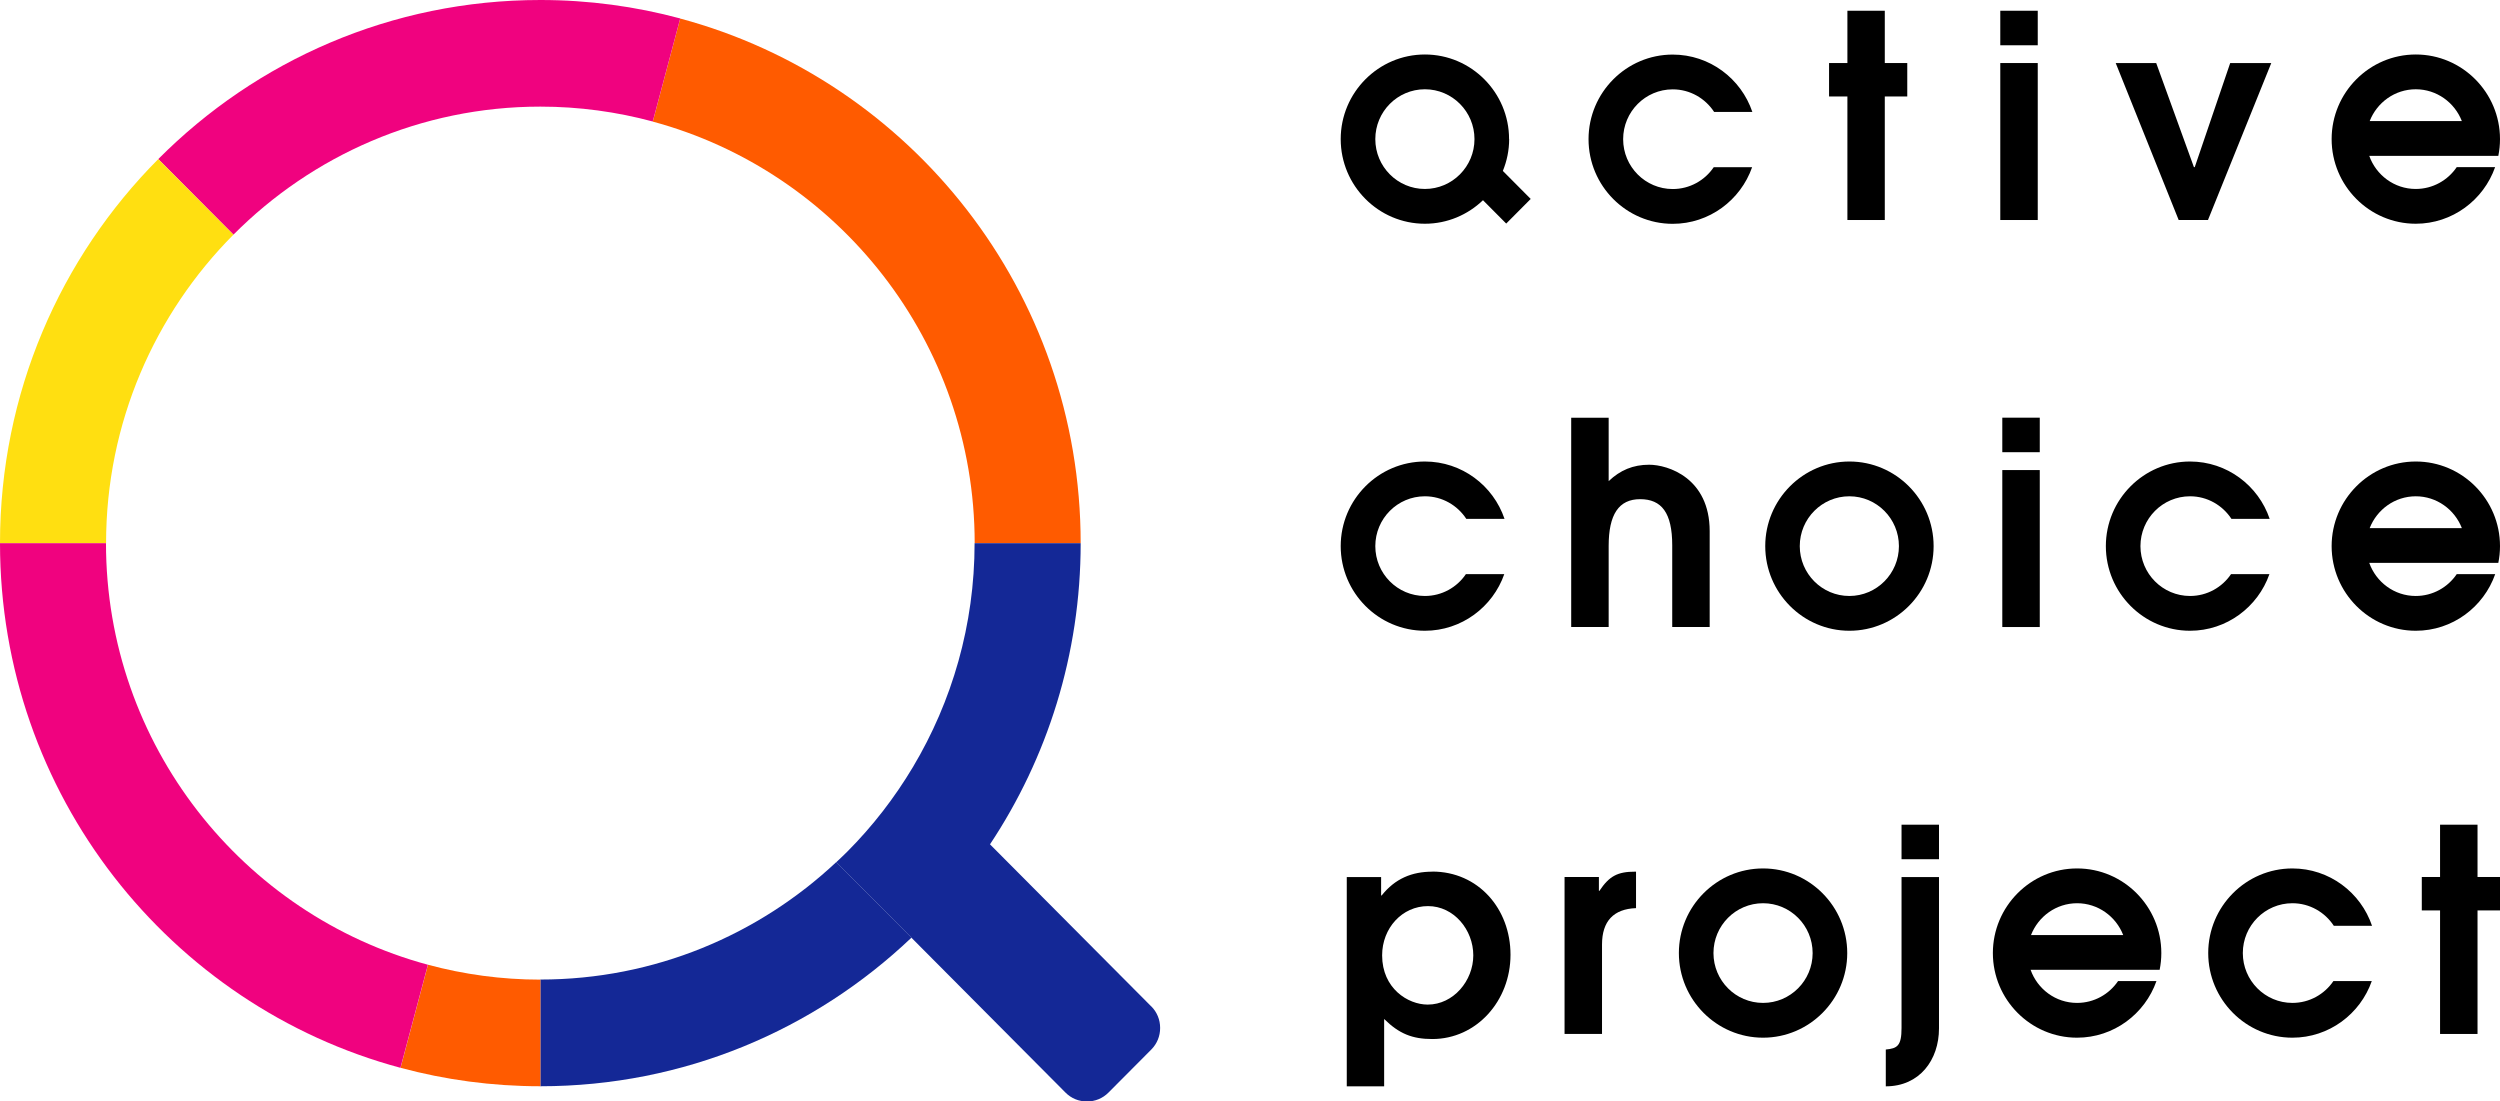
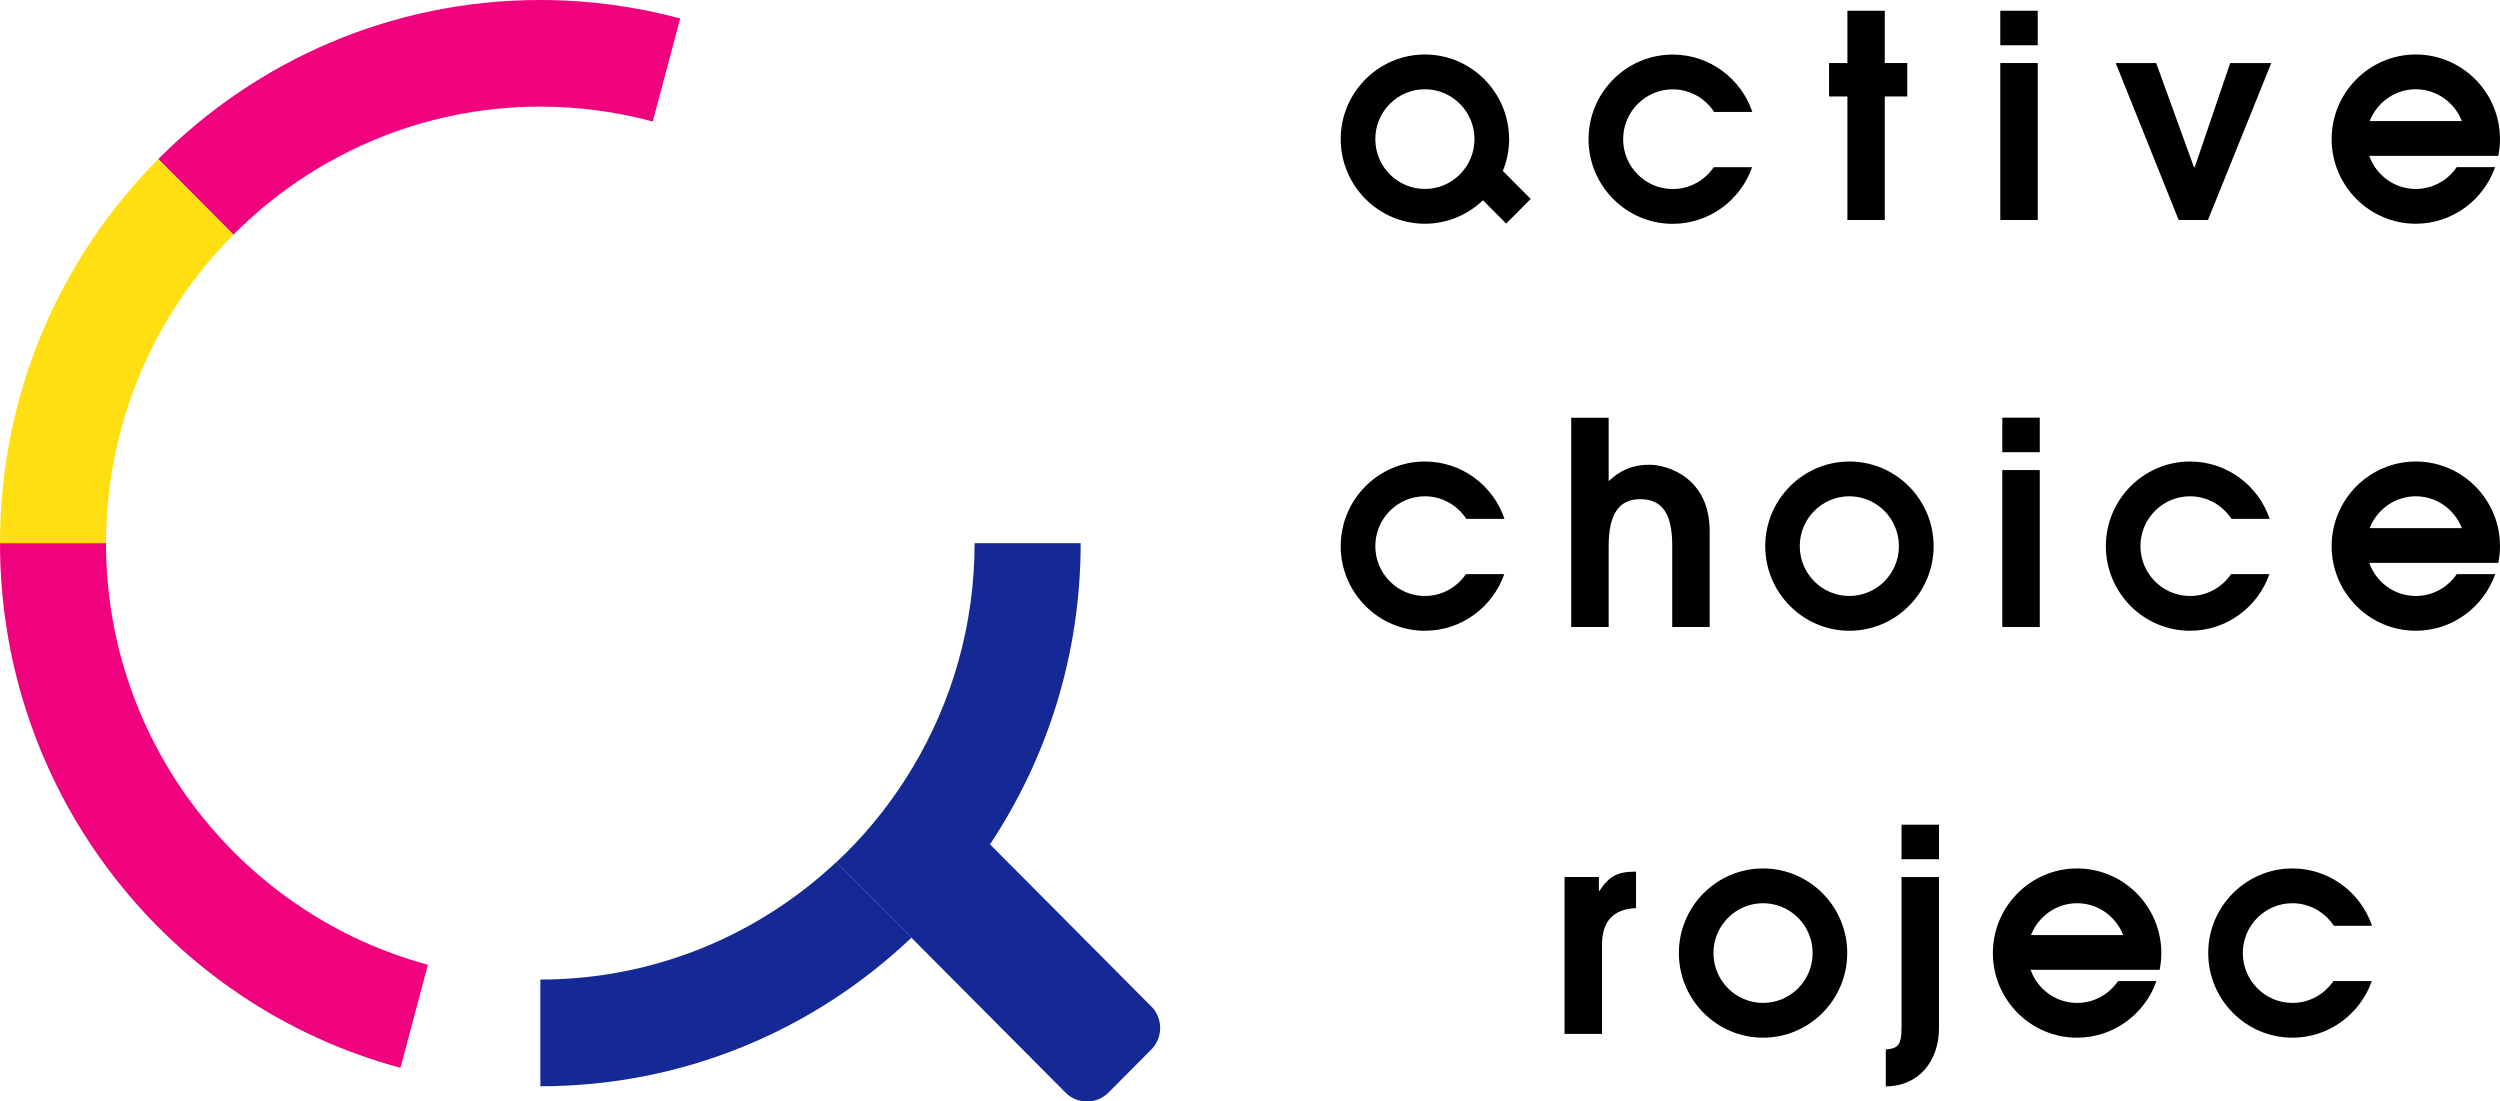
<svg xmlns="http://www.w3.org/2000/svg" width="202" height="89" viewBox="0 0 202 89" fill="none">
  <g clip-path="url(#clip0_194_36514)">
    <path d="M149.27 17.777H152.291V7.795H154.107V5.094H152.291V0.868H149.27V5.094H147.788V7.795H149.27V17.777Z" fill="black" />
    <path d="M164.65 5.094H161.623V17.777H164.65V5.094Z" fill="black" />
    <path d="M164.65 0.868H161.623V3.658H164.65V0.868Z" fill="black" />
    <path d="M178.404 17.777L183.519 5.094H180.2L177.336 13.504H177.268L174.221 5.094H170.949L176.037 17.777H178.404Z" fill="black" />
-     <path d="M115.737 70.43C114.077 70.43 112.716 70.998 111.642 72.351H111.594V70.868H108.819V87.776H111.839V82.334C113.043 83.523 114.111 83.954 115.73 83.954C119.301 83.954 122.049 80.871 122.049 77.144C122.049 73.418 119.437 70.423 115.73 70.423L115.737 70.43ZM115.356 81.171C113.764 81.171 111.676 79.865 111.676 77.192C111.676 74.997 113.288 73.213 115.383 73.213C117.478 73.213 119.042 75.134 119.042 77.192C119.042 79.25 117.43 81.171 115.362 81.171H115.356Z" fill="black" />
    <path d="M129.239 71.982H129.191V70.861H126.416V83.544H129.443V76.324C129.443 74.43 130.375 73.445 132.191 73.377V70.43H132.123C130.687 70.43 130.028 70.793 129.232 71.982H129.239Z" fill="black" />
    <path d="M156.671 66.635H153.644V69.425H156.671V66.635Z" fill="black" />
    <path d="M153.644 83.065C153.644 84.508 153.304 84.713 152.372 84.802V87.776C155.1 87.776 156.671 85.65 156.671 83.093V70.868H153.644V83.072V83.065Z" fill="black" />
-     <path d="M200.184 70.861V66.635H197.157V70.861H195.681V73.562H197.157V83.544H200.184V73.562H202V70.861H200.184Z" fill="black" />
    <path d="M121.933 11.241C121.933 7.473 118.879 4.403 115.131 4.403C111.383 4.403 108.329 7.473 108.329 11.241C108.329 15.008 111.383 18.078 115.131 18.078C116.947 18.078 118.6 17.353 119.825 16.177L121.702 18.064L123.681 16.074L121.43 13.811C121.756 13.011 121.94 12.143 121.94 11.234L121.933 11.241ZM115.131 15.268C112.92 15.268 111.125 13.463 111.125 11.241C111.125 9.018 112.92 7.213 115.131 7.213C117.342 7.213 119.138 9.018 119.138 11.241C119.138 13.463 117.342 15.268 115.131 15.268Z" fill="black" />
    <path d="M142.455 70.17C138.7 70.17 135.653 73.24 135.653 77.008C135.653 80.775 138.707 83.845 142.455 83.845C146.203 83.845 149.257 80.775 149.257 77.008C149.257 73.24 146.203 70.17 142.455 70.17ZM142.455 81.035C140.244 81.035 138.448 79.23 138.448 77.008C138.448 74.785 140.244 72.981 142.455 72.981C144.666 72.981 146.461 74.785 146.461 77.008C146.461 79.23 144.666 81.035 142.455 81.035Z" fill="black" />
    <path d="M135.156 18.085C138.115 18.085 140.639 16.17 141.571 13.511H138.469C137.748 14.577 136.53 15.274 135.156 15.274C132.946 15.274 131.15 13.47 131.15 11.247C131.15 9.025 132.946 7.22 135.156 7.22C136.558 7.22 137.789 7.952 138.503 9.046H141.591C140.68 6.352 138.142 4.41 135.156 4.41C131.408 4.41 128.354 7.48 128.354 11.247C128.354 15.015 131.408 18.085 135.156 18.085Z" fill="black" />
    <path d="M185.226 72.981C186.627 72.981 187.859 73.712 188.573 74.806H191.661C190.749 72.112 188.212 70.17 185.226 70.17C181.478 70.17 178.424 73.24 178.424 77.008C178.424 80.775 181.478 83.845 185.226 83.845C188.185 83.845 190.709 81.93 191.64 79.271H188.539C187.818 80.337 186.6 81.035 185.226 81.035C183.015 81.035 181.22 79.23 181.22 77.008C181.22 74.785 183.015 72.981 185.226 72.981Z" fill="black" />
    <path d="M195.191 18.078C198.15 18.078 200.673 16.163 201.605 13.504H198.504C197.783 14.57 196.565 15.268 195.191 15.268C193.456 15.268 191.987 14.146 191.436 12.594H198.953H201.864C201.952 12.157 202 11.706 202 11.241C202 7.473 198.946 4.403 195.198 4.403C191.45 4.403 188.396 7.473 188.396 11.241C188.396 15.008 191.45 18.078 195.198 18.078H195.191ZM195.191 7.213C196.885 7.213 198.334 8.28 198.918 9.784H191.47C192.055 8.287 193.497 7.213 195.198 7.213H195.191Z" fill="black" />
    <path d="M167.826 70.17C164.079 70.17 161.024 73.24 161.024 77.008C161.024 80.775 164.079 83.845 167.826 83.845C170.785 83.845 173.309 81.93 174.241 79.271H171.139C170.418 80.337 169.2 81.035 167.826 81.035C166.092 81.035 164.623 79.913 164.072 78.361H171.588H174.499C174.588 77.924 174.635 77.473 174.635 77.008C174.635 73.24 171.581 70.17 167.833 70.17H167.826ZM167.826 72.981C169.52 72.981 170.969 74.047 171.554 75.551H164.106C164.691 74.054 166.133 72.981 167.833 72.981H167.826Z" fill="black" />
    <path d="M138.142 50.664V42.917C138.142 38.623 134.775 37.55 133.252 37.55C131.953 37.55 130.912 37.988 129.98 38.876V33.755H126.953V50.664H129.98V44.107C129.98 41.57 130.796 40.333 132.524 40.333C134.252 40.333 135.116 41.427 135.116 44.059V50.664H138.142Z" fill="black" />
    <path d="M164.813 33.748H161.786V36.538H164.813V33.748Z" fill="black" />
    <path d="M164.813 37.981H161.786V50.664H164.813V37.981Z" fill="black" />
    <path d="M156.236 44.127C156.236 40.36 153.182 37.29 149.434 37.29C145.686 37.29 142.632 40.36 142.632 44.127C142.632 47.895 145.686 50.965 149.434 50.965C153.182 50.965 156.236 47.895 156.236 44.127ZM149.427 48.155C147.216 48.155 145.421 46.35 145.421 44.127C145.421 41.905 147.216 40.1 149.427 40.1C151.638 40.1 153.433 41.905 153.433 44.127C153.433 46.35 151.638 48.155 149.427 48.155Z" fill="black" />
    <path d="M183.369 46.391H180.267C179.546 47.457 178.329 48.155 176.955 48.155C174.744 48.155 172.948 46.35 172.948 44.127C172.948 41.905 174.744 40.1 176.955 40.1C178.356 40.1 179.587 40.832 180.301 41.926H183.39C182.478 39.232 179.941 37.29 176.955 37.29C173.207 37.29 170.153 40.36 170.153 44.127C170.153 47.895 173.207 50.965 176.955 50.965C179.914 50.965 182.437 49.05 183.369 46.391Z" fill="black" />
    <path d="M115.131 40.1C116.532 40.1 117.764 40.832 118.478 41.926H121.566C120.654 39.232 118.117 37.29 115.131 37.29C111.383 37.29 108.329 40.36 108.329 44.127C108.329 47.895 111.383 50.965 115.131 50.965C118.09 50.965 120.614 49.05 121.545 46.391H118.444C117.723 47.457 116.505 48.155 115.131 48.155C112.92 48.155 111.125 46.35 111.125 44.127C111.125 41.905 112.92 40.1 115.131 40.1Z" fill="black" />
    <path d="M201.605 46.391H198.504C197.783 47.457 196.565 48.155 195.191 48.155C193.456 48.155 191.987 47.033 191.436 45.481H198.953H201.864C201.952 45.044 202 44.592 202 44.127C202 40.36 198.946 37.29 195.198 37.29C191.45 37.29 188.396 40.36 188.396 44.127C188.396 47.895 191.45 50.965 195.198 50.965C198.157 50.965 200.68 49.05 201.612 46.391H201.605ZM195.191 40.1C196.885 40.1 198.334 41.167 198.918 42.671H191.47C192.055 41.174 193.497 40.1 195.198 40.1H195.191Z" fill="black" />
-     <path d="M78.747 43.888H87.318C87.318 23.581 73.591 6.502 54.96 1.497L52.743 9.825C67.701 13.859 78.754 27.602 78.754 43.888H78.747Z" fill="#FF5B00" />
    <path d="M43.662 0C31.602 0 20.692 4.909 12.788 12.854L18.862 18.96C25.215 12.574 33.99 8.615 43.662 8.615C46.805 8.615 49.845 9.039 52.743 9.818L54.961 1.491C51.355 0.52 47.567 0 43.662 0Z" fill="#F0027F" />
    <path d="M43.662 79.154V87.769C55.28 87.769 65.823 83.202 73.646 75.763L67.572 69.657C61.3 75.537 52.893 79.147 43.656 79.147L43.662 79.154Z" fill="#142896" />
-     <path d="M43.662 79.154C40.52 79.154 37.479 78.731 34.581 77.951L32.364 86.279C35.969 87.25 39.758 87.769 43.662 87.769V79.154Z" fill="#FF5B00" />
    <path d="M18.862 18.96L12.788 12.854C4.884 20.799 0 31.766 0 43.888H8.571C8.571 34.166 12.509 25.346 18.862 18.96Z" fill="#FFDF11" />
    <path d="M8.571 43.888H0C0 64.195 13.726 81.274 32.357 86.279L34.575 77.951C19.617 73.917 8.564 60.174 8.564 43.888H8.571Z" fill="#F0027F" />
    <path d="M93.018 81.315L79.992 68.222C84.617 61.255 87.318 52.893 87.318 43.888H78.747C78.747 50.493 76.924 56.681 73.768 61.973C72.278 64.468 70.496 66.772 68.456 68.817C68.17 69.104 67.871 69.384 67.571 69.665L73.645 75.77L86.093 88.282C86.556 88.747 87.168 89 87.828 89C88.487 89 89.1 88.747 89.562 88.282L93.025 84.802C93.487 84.337 93.739 83.722 93.739 83.059C93.739 82.395 93.487 81.78 93.025 81.315H93.018Z" fill="#142896" />
  </g>
  <defs>
    <clipPath id="clip0_194_36514">
      <rect width="202" height="89" fill="white" />
    </clipPath>
  </defs>
</svg>